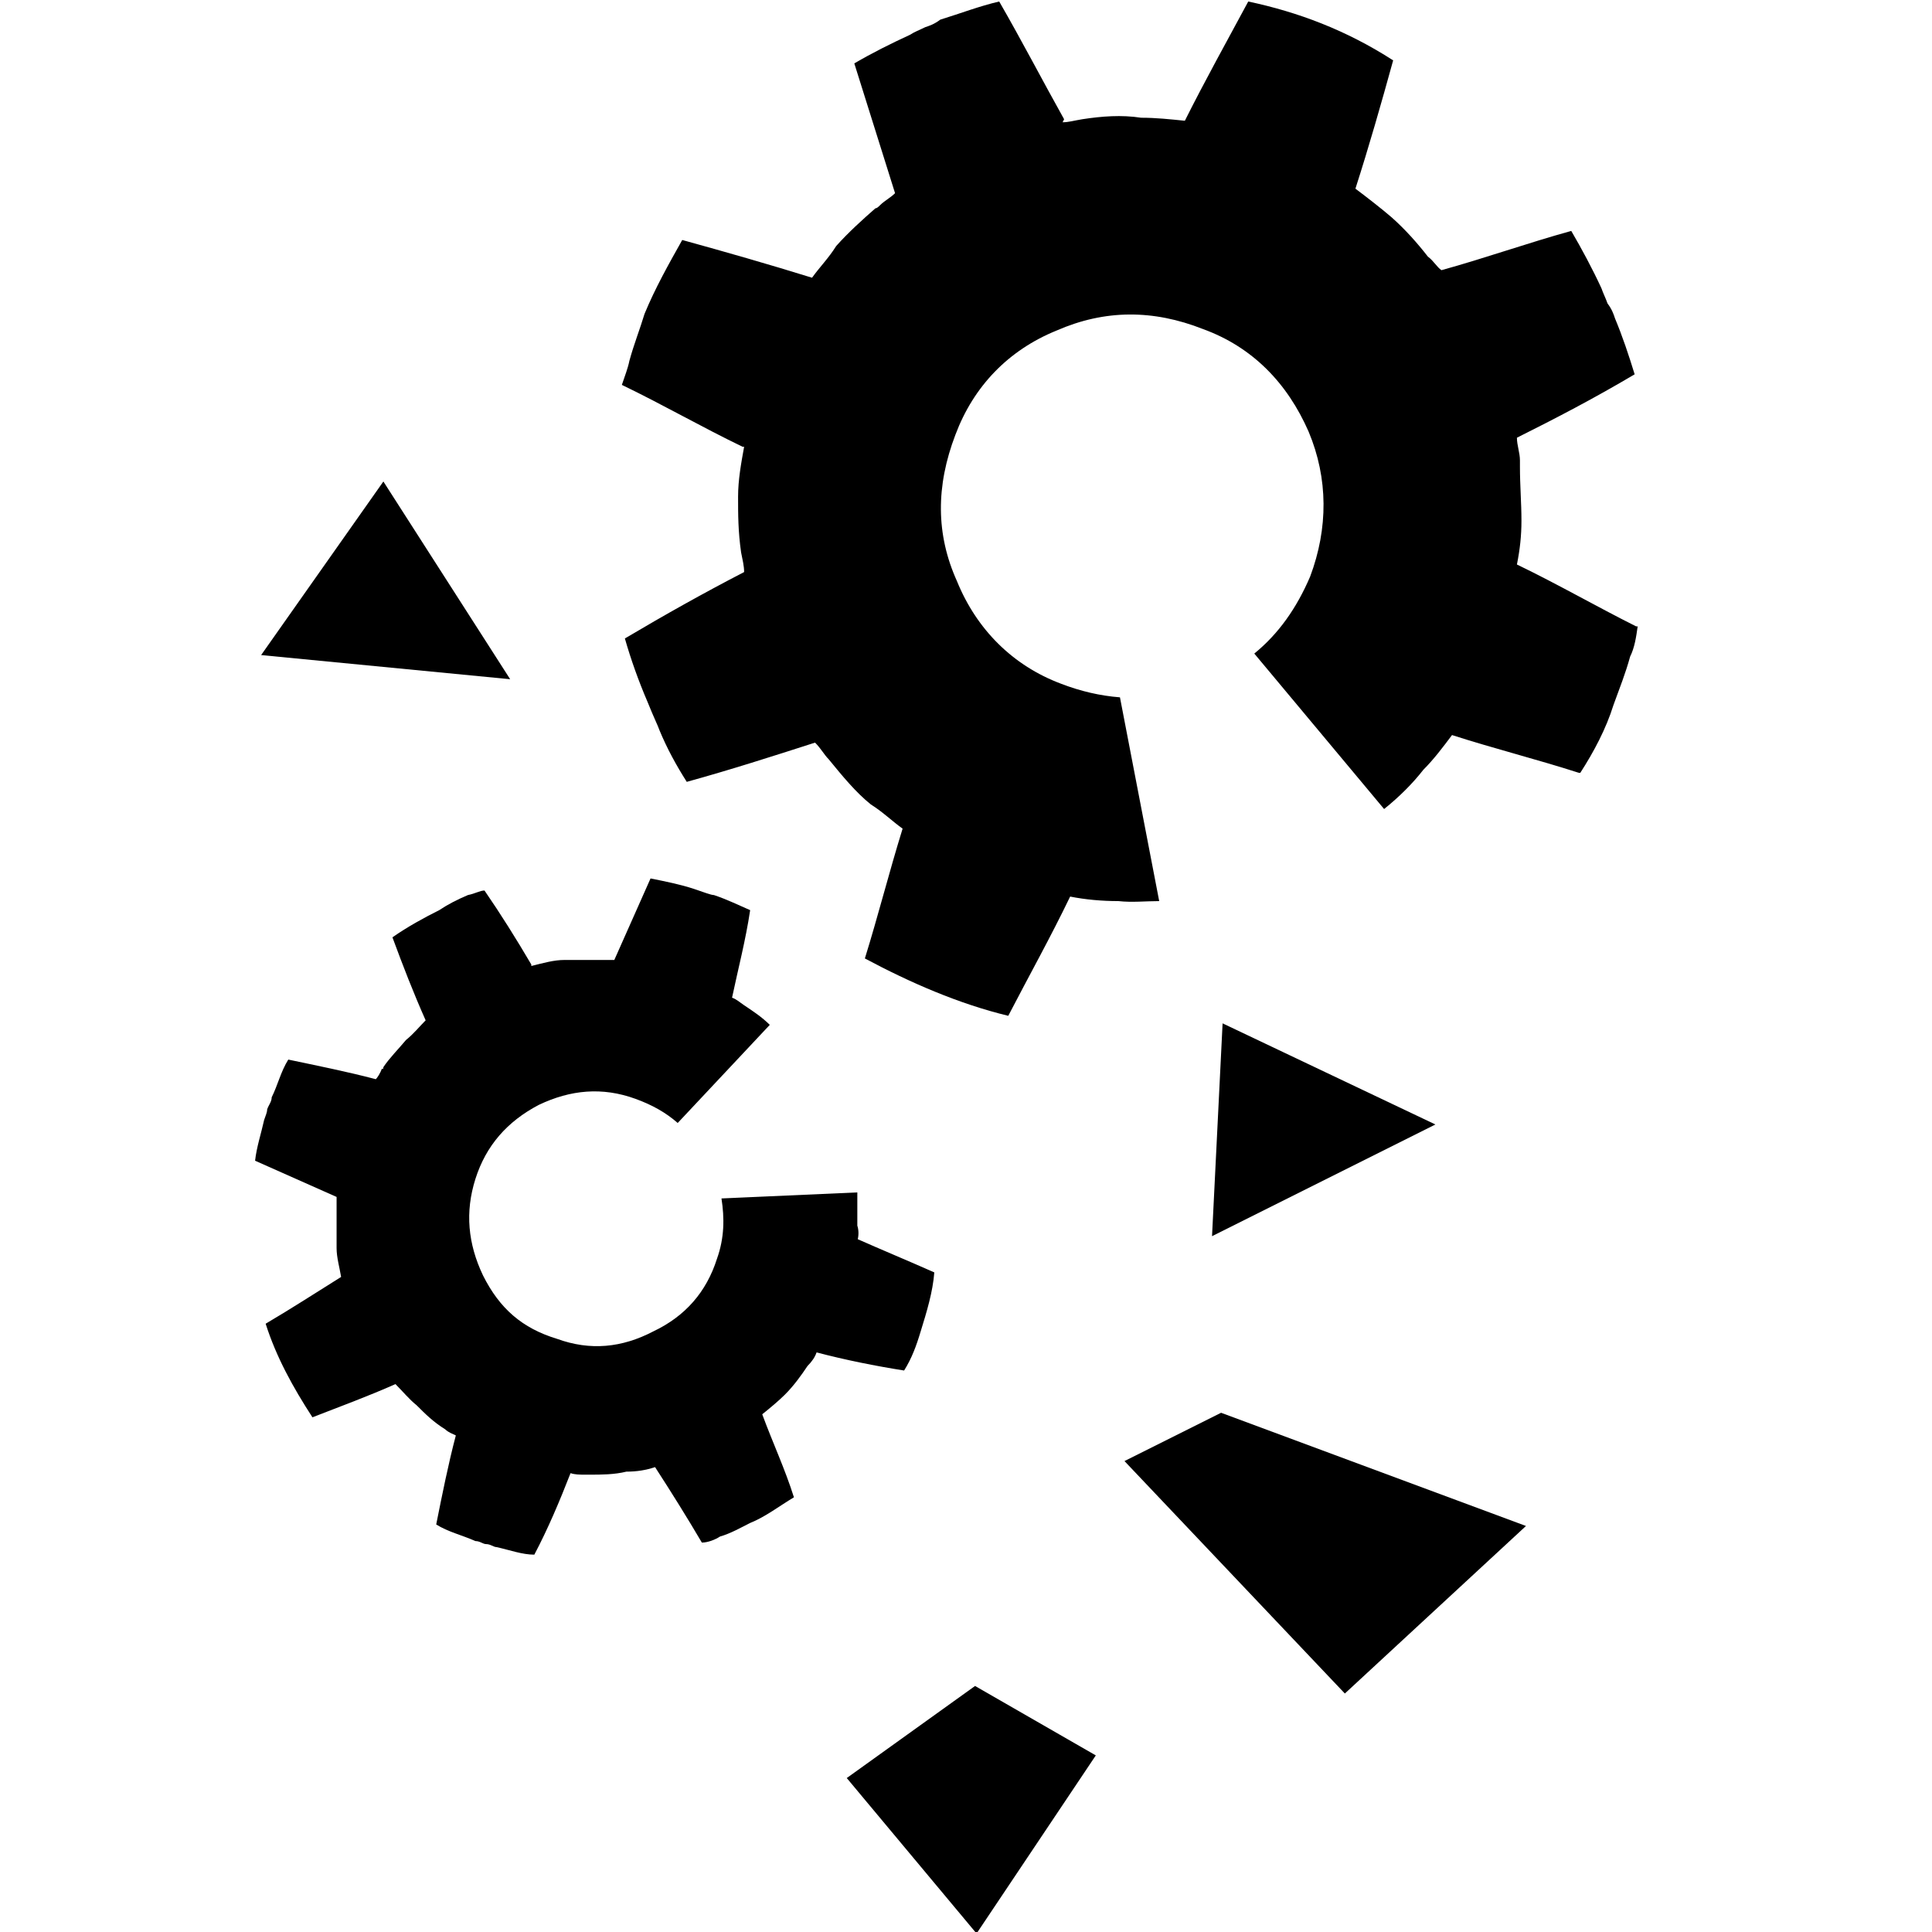
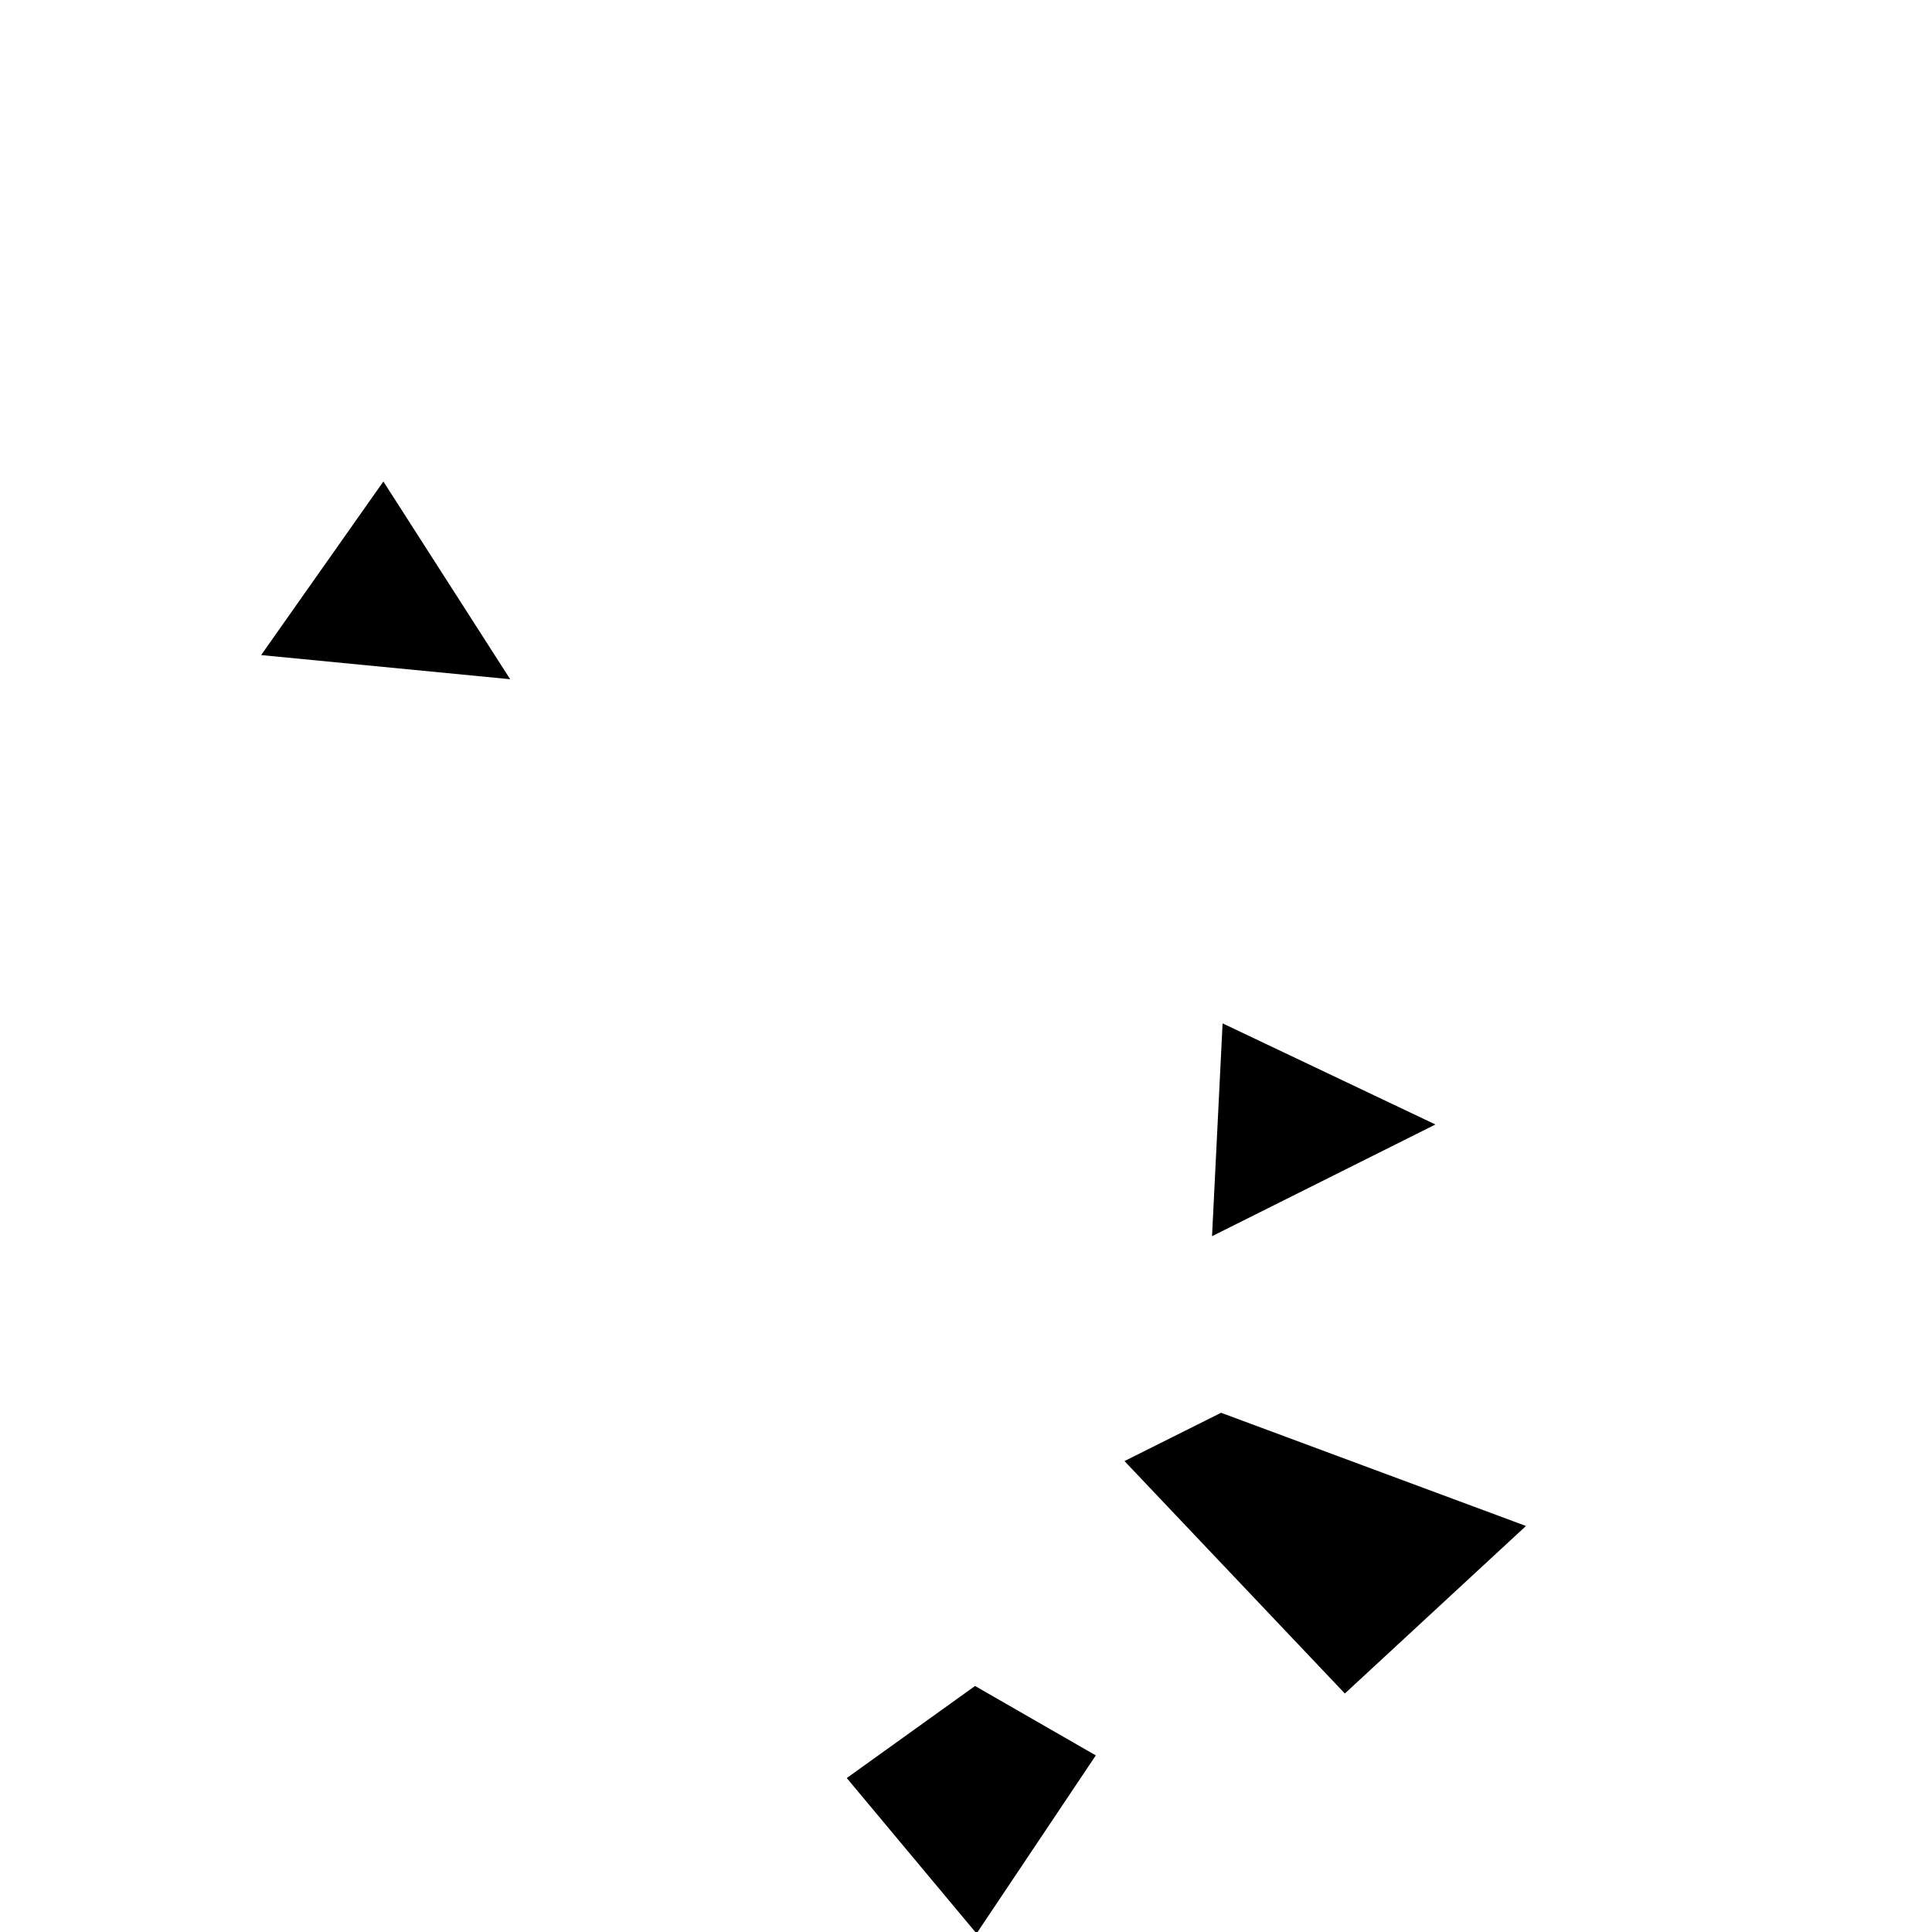
<svg xmlns="http://www.w3.org/2000/svg" id="Layer_1" version="1.1" viewBox="0 0 128 128">
-   <path d="M80.9,93.6l-6.4,3.2,14.6,15.4,12-11.1-20.2-7.5Z" />
+   <path d="M80.9,93.6l-6.4,3.2,14.6,15.4,12-11.1-20.2-7.5" />
  <path d="M64.7,128.1l7.9-11.8-8-4.6-8.5,6.1,8.6,10.3Z" />
  <path d="M33.8,45l-16.5-1.6,8.1-11.5,8.4,13.1Z" />
  <path d="M95.1,74.5l-14.8,7.4.7-14.1,14.1,6.7Z" />
-   <path d="M70.4,8.1c.4,0,.7-.1,1.3-.2,1.3-.2,2.6-.3,3.9-.1,1,0,1.9.1,2.9.2,1.3-2.6,2.8-5.3,4.2-7.9h0c3.3.7,6.5,1.9,9.6,3.9-.8,2.9-1.6,5.7-2.5,8.5.8.6,1.7,1.3,2.4,1.9.9.8,1.7,1.7,2.4,2.6.4.3.6.7.9.9,2.9-.8,5.7-1.8,8.6-2.6.7,1.2,1.4,2.5,2,3.8.1.3.3.7.4,1,.3.4.4.7.5,1,.5,1.2.9,2.4,1.3,3.7-2.7,1.6-5.2,2.9-7.8,4.2,0,.5.2,1,.2,1.5,0,.2,0,.3,0,.4,0,1.3.1,2.4.1,3.6,0,1-.1,1.9-.3,2.9,2.7,1.3,5.3,2.8,7.9,4.1h.1c-.1.7-.2,1.4-.5,2-.3,1.1-.7,2.1-1.1,3.2-.5,1.6-1.3,3.1-2.2,4.5h-.1c-2.8-.9-5.6-1.6-8.4-2.5-.6.8-1.2,1.6-1.9,2.3-.7.9-1.6,1.8-2.6,2.6l-8.6-10.3c1.6-1.3,2.8-3,3.7-5.1,1.2-3.2,1.2-6.5-.1-9.6-1.4-3.2-3.7-5.6-7-6.8-3.3-1.3-6.5-1.3-9.7.1-3.2,1.3-5.5,3.7-6.7,6.9-1.3,3.4-1.3,6.6.1,9.7,1.3,3.2,3.7,5.6,6.9,6.8,1.3.5,2.6.8,3.9.9l2.6,13.5c-.9,0-1.8.1-2.7,0-1.1,0-2.2-.1-3.2-.3-1.3,2.7-2.7,5.2-4.1,7.9-3.3-.8-6.5-2.2-9.5-3.8h0c.9-2.9,1.6-5.7,2.5-8.6-.7-.5-1.3-1.1-2.1-1.6-1-.8-1.9-1.9-2.8-3-.3-.3-.5-.7-.9-1.1-2.8.9-5.6,1.8-8.5,2.6-.7-1.1-1.3-2.2-1.8-3.4-.1-.3-.4-.9-.8-1.9-.6-1.4-1.1-2.8-1.5-4.2,2.7-1.6,5.2-3,7.9-4.4,0-.4-.1-.8-.2-1.3h0c-.2-1.4-.2-2.5-.2-3.7,0-1.1.2-2.2.4-3.3,0,0-.1,0-.1,0-2.7-1.3-5.3-2.8-8-4.1.2-.6.4-1.1.5-1.6.3-1.1.7-2.1,1-3.1.7-1.7,1.6-3.3,2.5-4.9,2.9.8,5.7,1.6,8.6,2.5.5-.7,1.1-1.3,1.6-2.1.8-.9,1.8-1.8,2.6-2.5.1,0,.2-.1.3-.2.3-.3.7-.5,1-.8-.9-2.9-1.8-5.7-2.7-8.6,1.2-.7,2.4-1.3,3.7-1.9.3-.2.6-.3,1-.5.3-.1.6-.2,1-.5,1.3-.4,2.6-.9,3.9-1.2,1.5,2.6,2.9,5.3,4.3,7.8h0Z" />
-   <path d="M56.8,82.2c.1-.3.1-.7,0-1,0-.7,0-1.4,0-2.2l-9,.4c.2,1.3.2,2.6-.3,4-.7,2.2-2.1,3.8-4.2,4.8-2.1,1.1-4.2,1.3-6.4.5-2.3-.7-3.8-2-4.9-4.2-1-2.1-1.2-4.2-.5-6.4.7-2.2,2.1-3.8,4.2-4.9,2.1-1,4.2-1.2,6.4-.4,1.1.4,2,.9,2.8,1.6l6.1-6.5c-.5-.5-1.1-.9-1.7-1.3-.3-.2-.5-.4-.8-.5.4-1.9.9-3.8,1.2-5.8-.7-.3-1.5-.7-2.4-1-.2,0-.7-.2-1.3-.4-.9-.3-1.9-.5-2.9-.7-.8,1.8-1.6,3.6-2.4,5.4-.3,0-.6,0-.9,0-.8,0-1.6,0-2.4,0-.7,0-1.4.2-2.2.4q0,0,0-.1c-1-1.7-2-3.3-3.1-4.9-.3,0-.6.2-1.1.3-.7.3-1.3.6-1.9,1-1,.5-2.1,1.1-3.1,1.8.7,1.9,1.4,3.7,2.2,5.5h0c-.4.4-.8.9-1.3,1.3-.5.6-1.1,1.2-1.5,1.8,0,0,0,.2-.1.1-.1.3-.3.6-.4.7-1.9-.5-3.9-.9-5.8-1.3-.5.8-.7,1.7-1.1,2.5,0,.3-.2.5-.3.8,0,.2-.1.4-.2.7-.2.9-.5,1.8-.6,2.7,1.8.8,3.6,1.6,5.4,2.4,0,.3,0,.6,0,.8,0,.9,0,1.7,0,2.6,0,.6.2,1.3.3,1.9-1.6,1-3.3,2.1-5,3.1h0c.7,2.2,1.8,4.2,3.1,6.2h0c1.8-.7,3.7-1.4,5.5-2.2.5.5.9,1,1.4,1.4.6.6,1.1,1.1,1.9,1.6.2.2.5.3.7.4-.5,1.9-.9,3.9-1.3,5.9.8.5,1.7.7,2.6,1.1.3,0,.5.2.7.2.3,0,.5.2.7.2.9.2,1.7.5,2.5.5.9-1.7,1.7-3.6,2.4-5.4.3.1.6.1,1,.1,0,0,.2,0,.3,0,.7,0,1.6,0,2.4-.2.7,0,1.3-.1,1.9-.3,1.1,1.7,2.1,3.3,3.1,5h0c.4,0,.9-.2,1.2-.4.7-.2,1.4-.6,2-.9,1-.4,1.9-1.1,2.9-1.7h0c-.6-1.9-1.4-3.6-2.1-5.5.5-.4,1.1-.9,1.5-1.3.6-.6,1.1-1.3,1.5-1.9.3-.3.5-.6.6-.9,1.9.5,3.9.9,5.8,1.2.5-.8.8-1.6,1.1-2.6.4-1.3.8-2.6.9-3.9-1.8-.8-3.5-1.5-5.3-2.3h0Z" />
</svg>